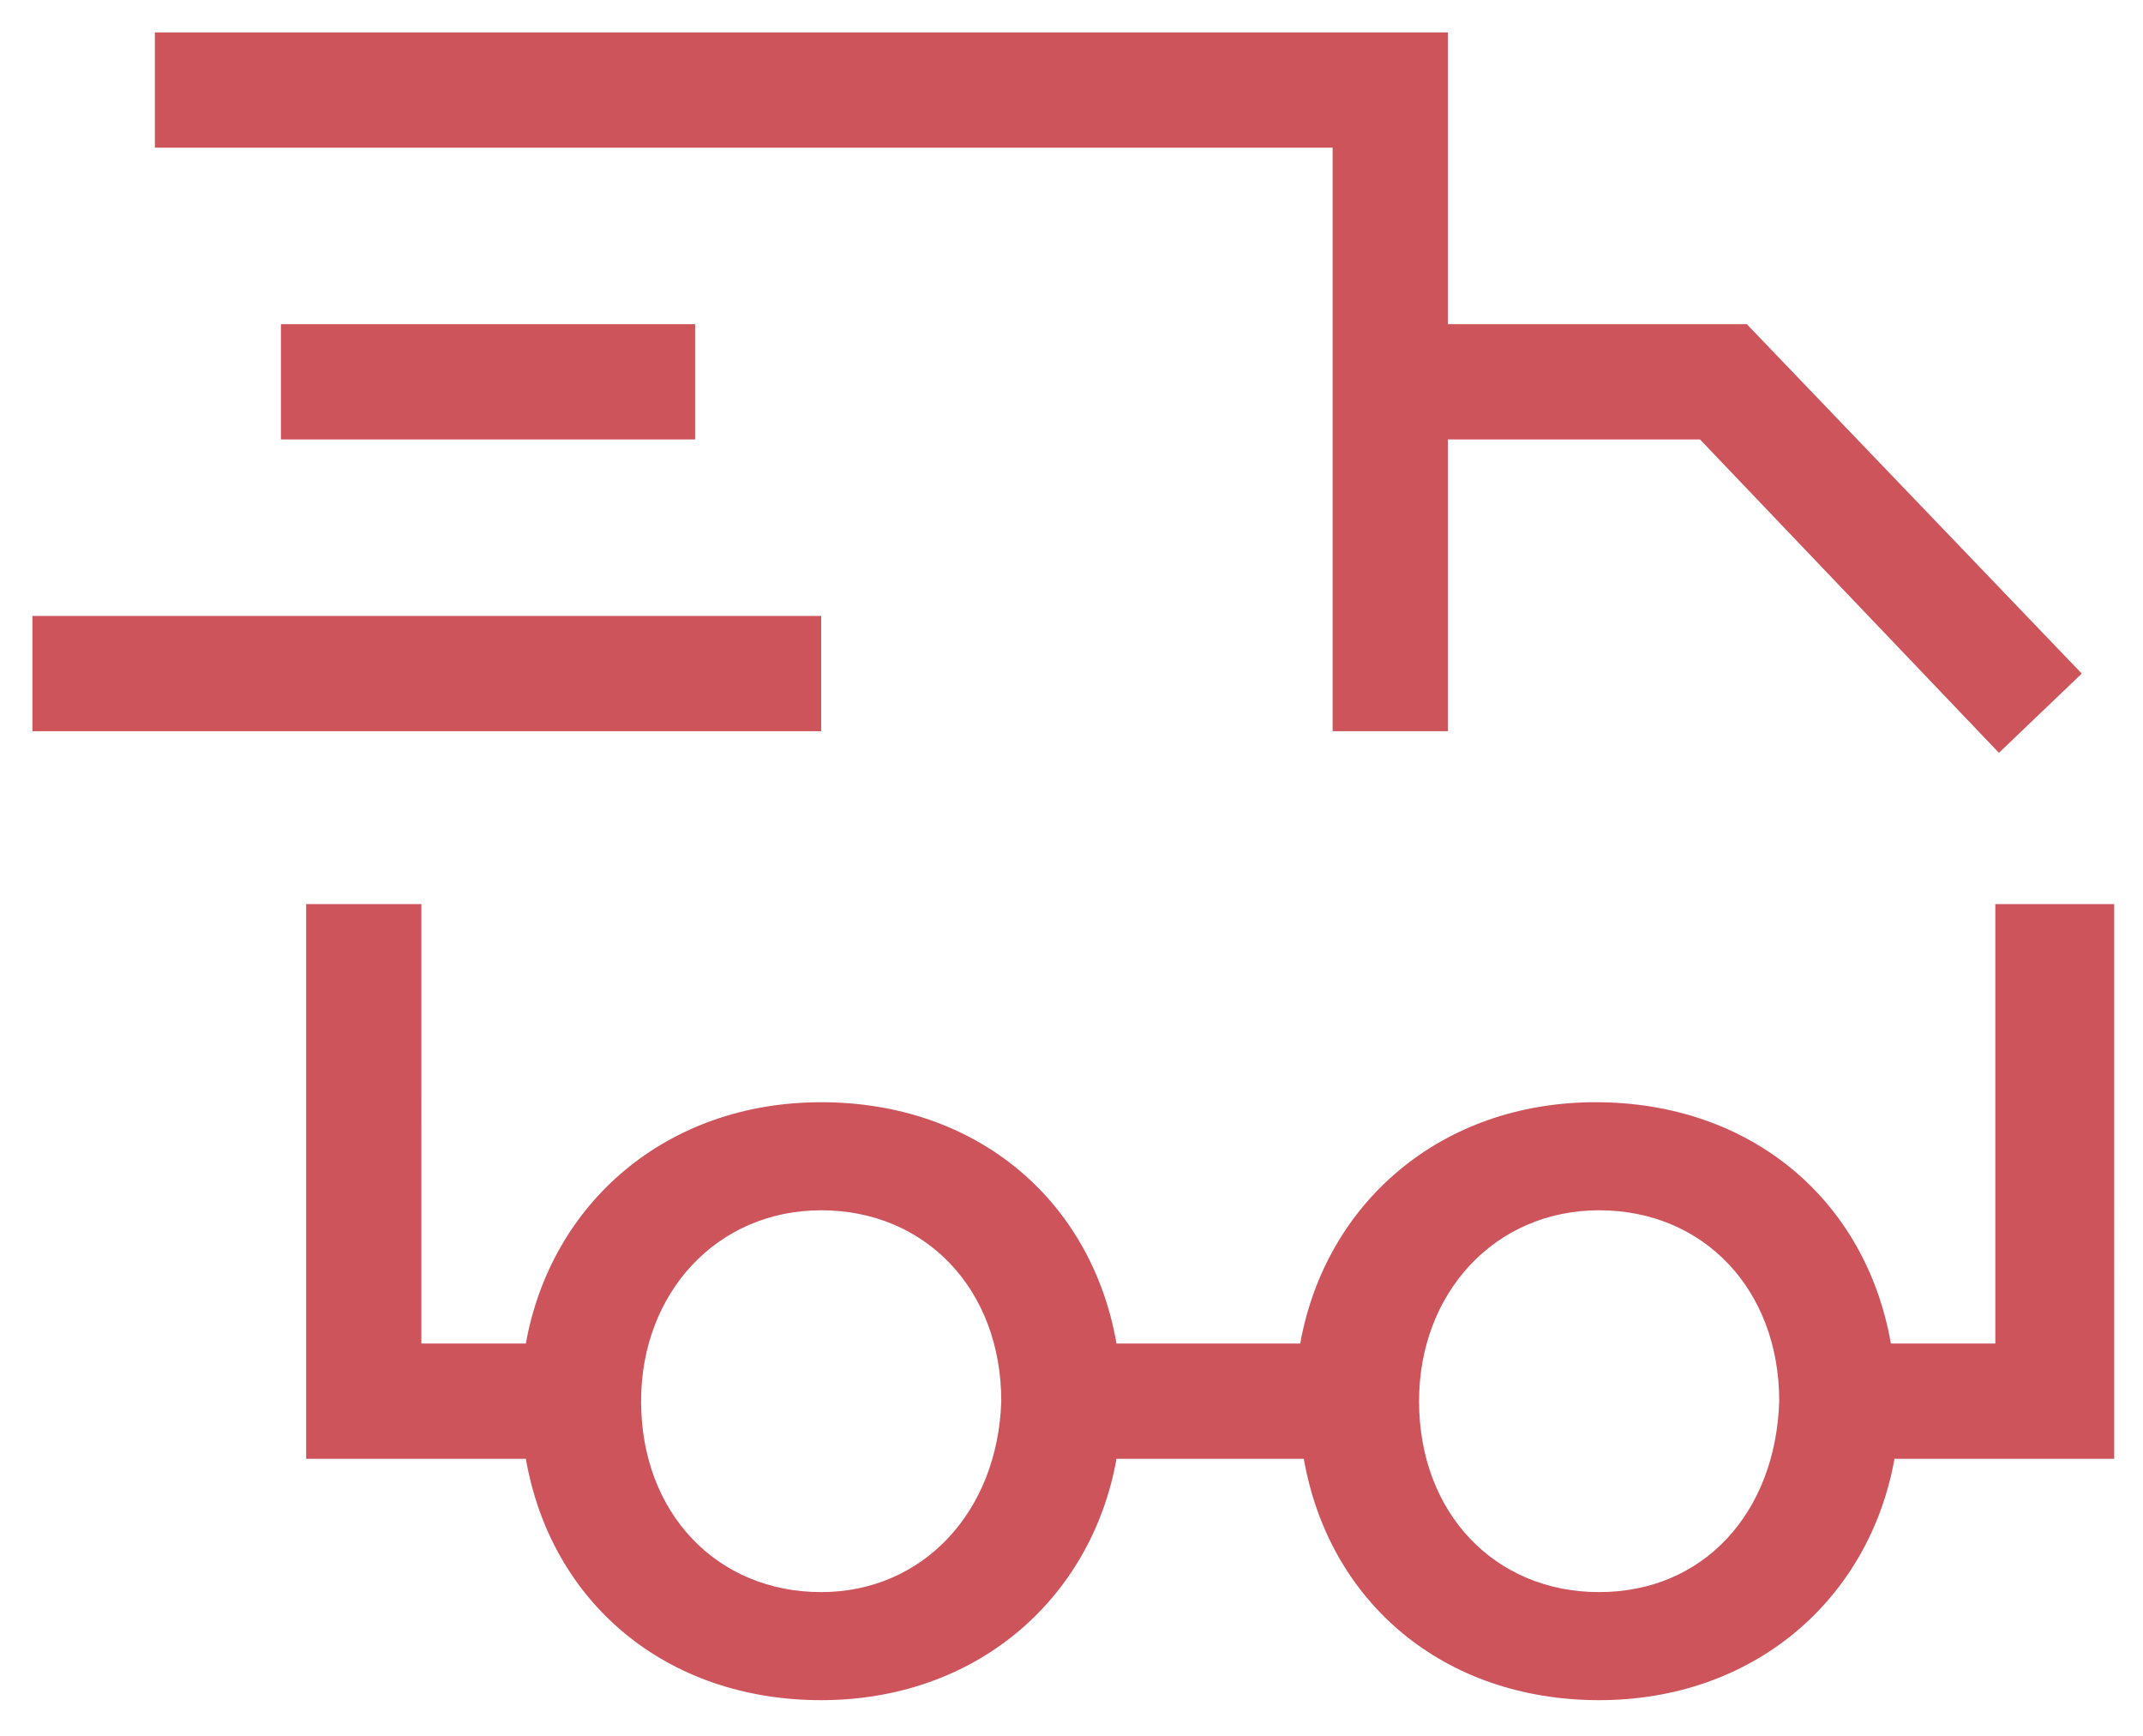
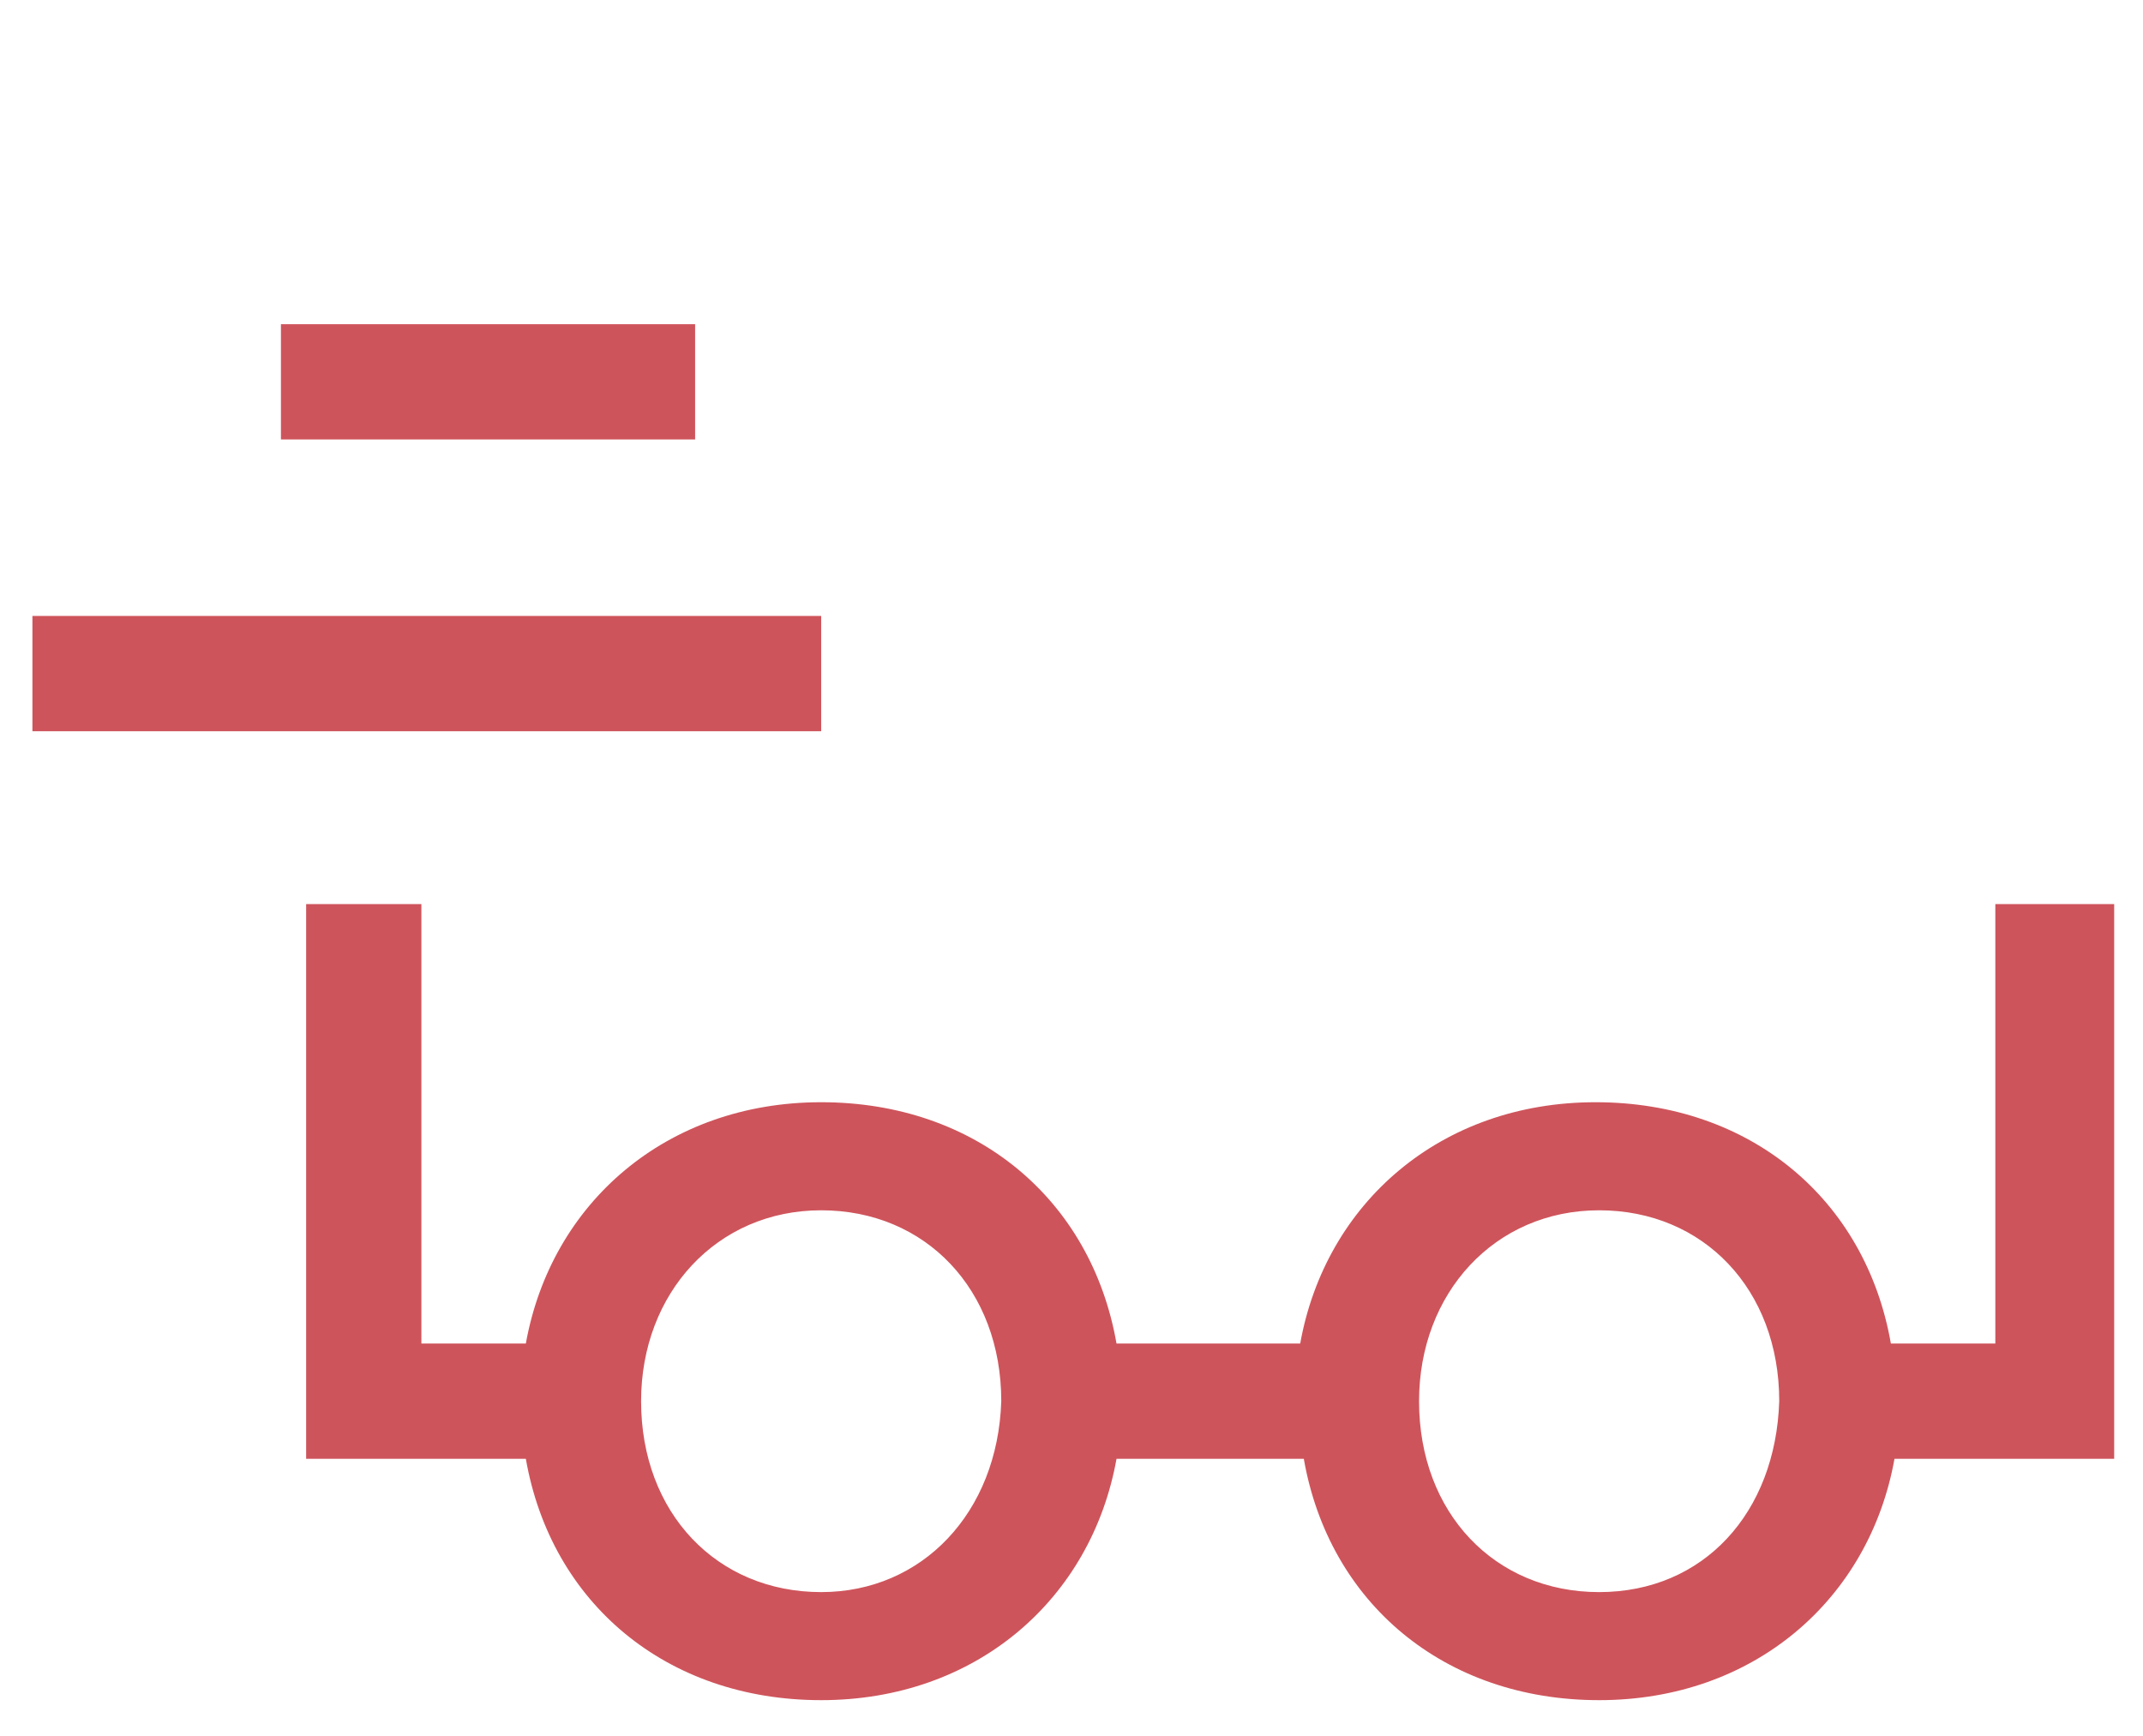
<svg xmlns="http://www.w3.org/2000/svg" id="Calque_1" x="0px" y="0px" viewBox="0 0 59.5 48.2" style="enable-background:new 0 0 59.5 48.2;" xml:space="preserve">
  <style type="text/css"> .st0{fill:#CE545B;} </style>
  <g>
    <g>
      <path class="st0" d="M58.6,25.1h-3.2v12.2h-2.9c-0.7-4-3.9-6.7-8.2-6.7c-4.3,0-7.5,2.8-8.2,6.7H31c-0.7-4-3.9-6.7-8.2-6.7 c-4.3,0-7.5,2.8-8.2,6.7h-2.9V25.1H8.5v15.4h6.1c0.7,4,3.9,6.7,8.2,6.7c4.3,0,7.5-2.8,8.2-6.7h5.2c0.7,4,3.9,6.7,8.2,6.7 c4.3,0,7.5-2.8,8.2-6.7h6.1V25.1z M22.8,44.2c-2.9,0-5-2.2-5-5.3c0-3,2.1-5.3,5-5.3c2.9,0,5,2.2,5,5.3 C27.7,42,25.6,44.2,22.8,44.2z M44.4,44.2c-2.9,0-5-2.2-5-5.3c0-3,2.1-5.3,5-5.3c2.9,0,5,2.2,5,5.3C49.3,42,47.3,44.2,44.4,44.2z" />
-       <polygon class="st0" points="37,11.1 37,12.2 37,20.3 40.2,20.3 40.2,12.2 47.2,12.2 55.5,20.9 57.8,18.7 48.5,9 40.2,9 40.2,0.9 4.3,0.9 4.3,4.1 37,4.1 " />
      <rect x="7.8" y="9" class="st0" width="11.5" height="3.2" />
      <rect x="0.9" y="17.1" class="st0" width="21.9" height="3.2" />
    </g>
  </g>
</svg>